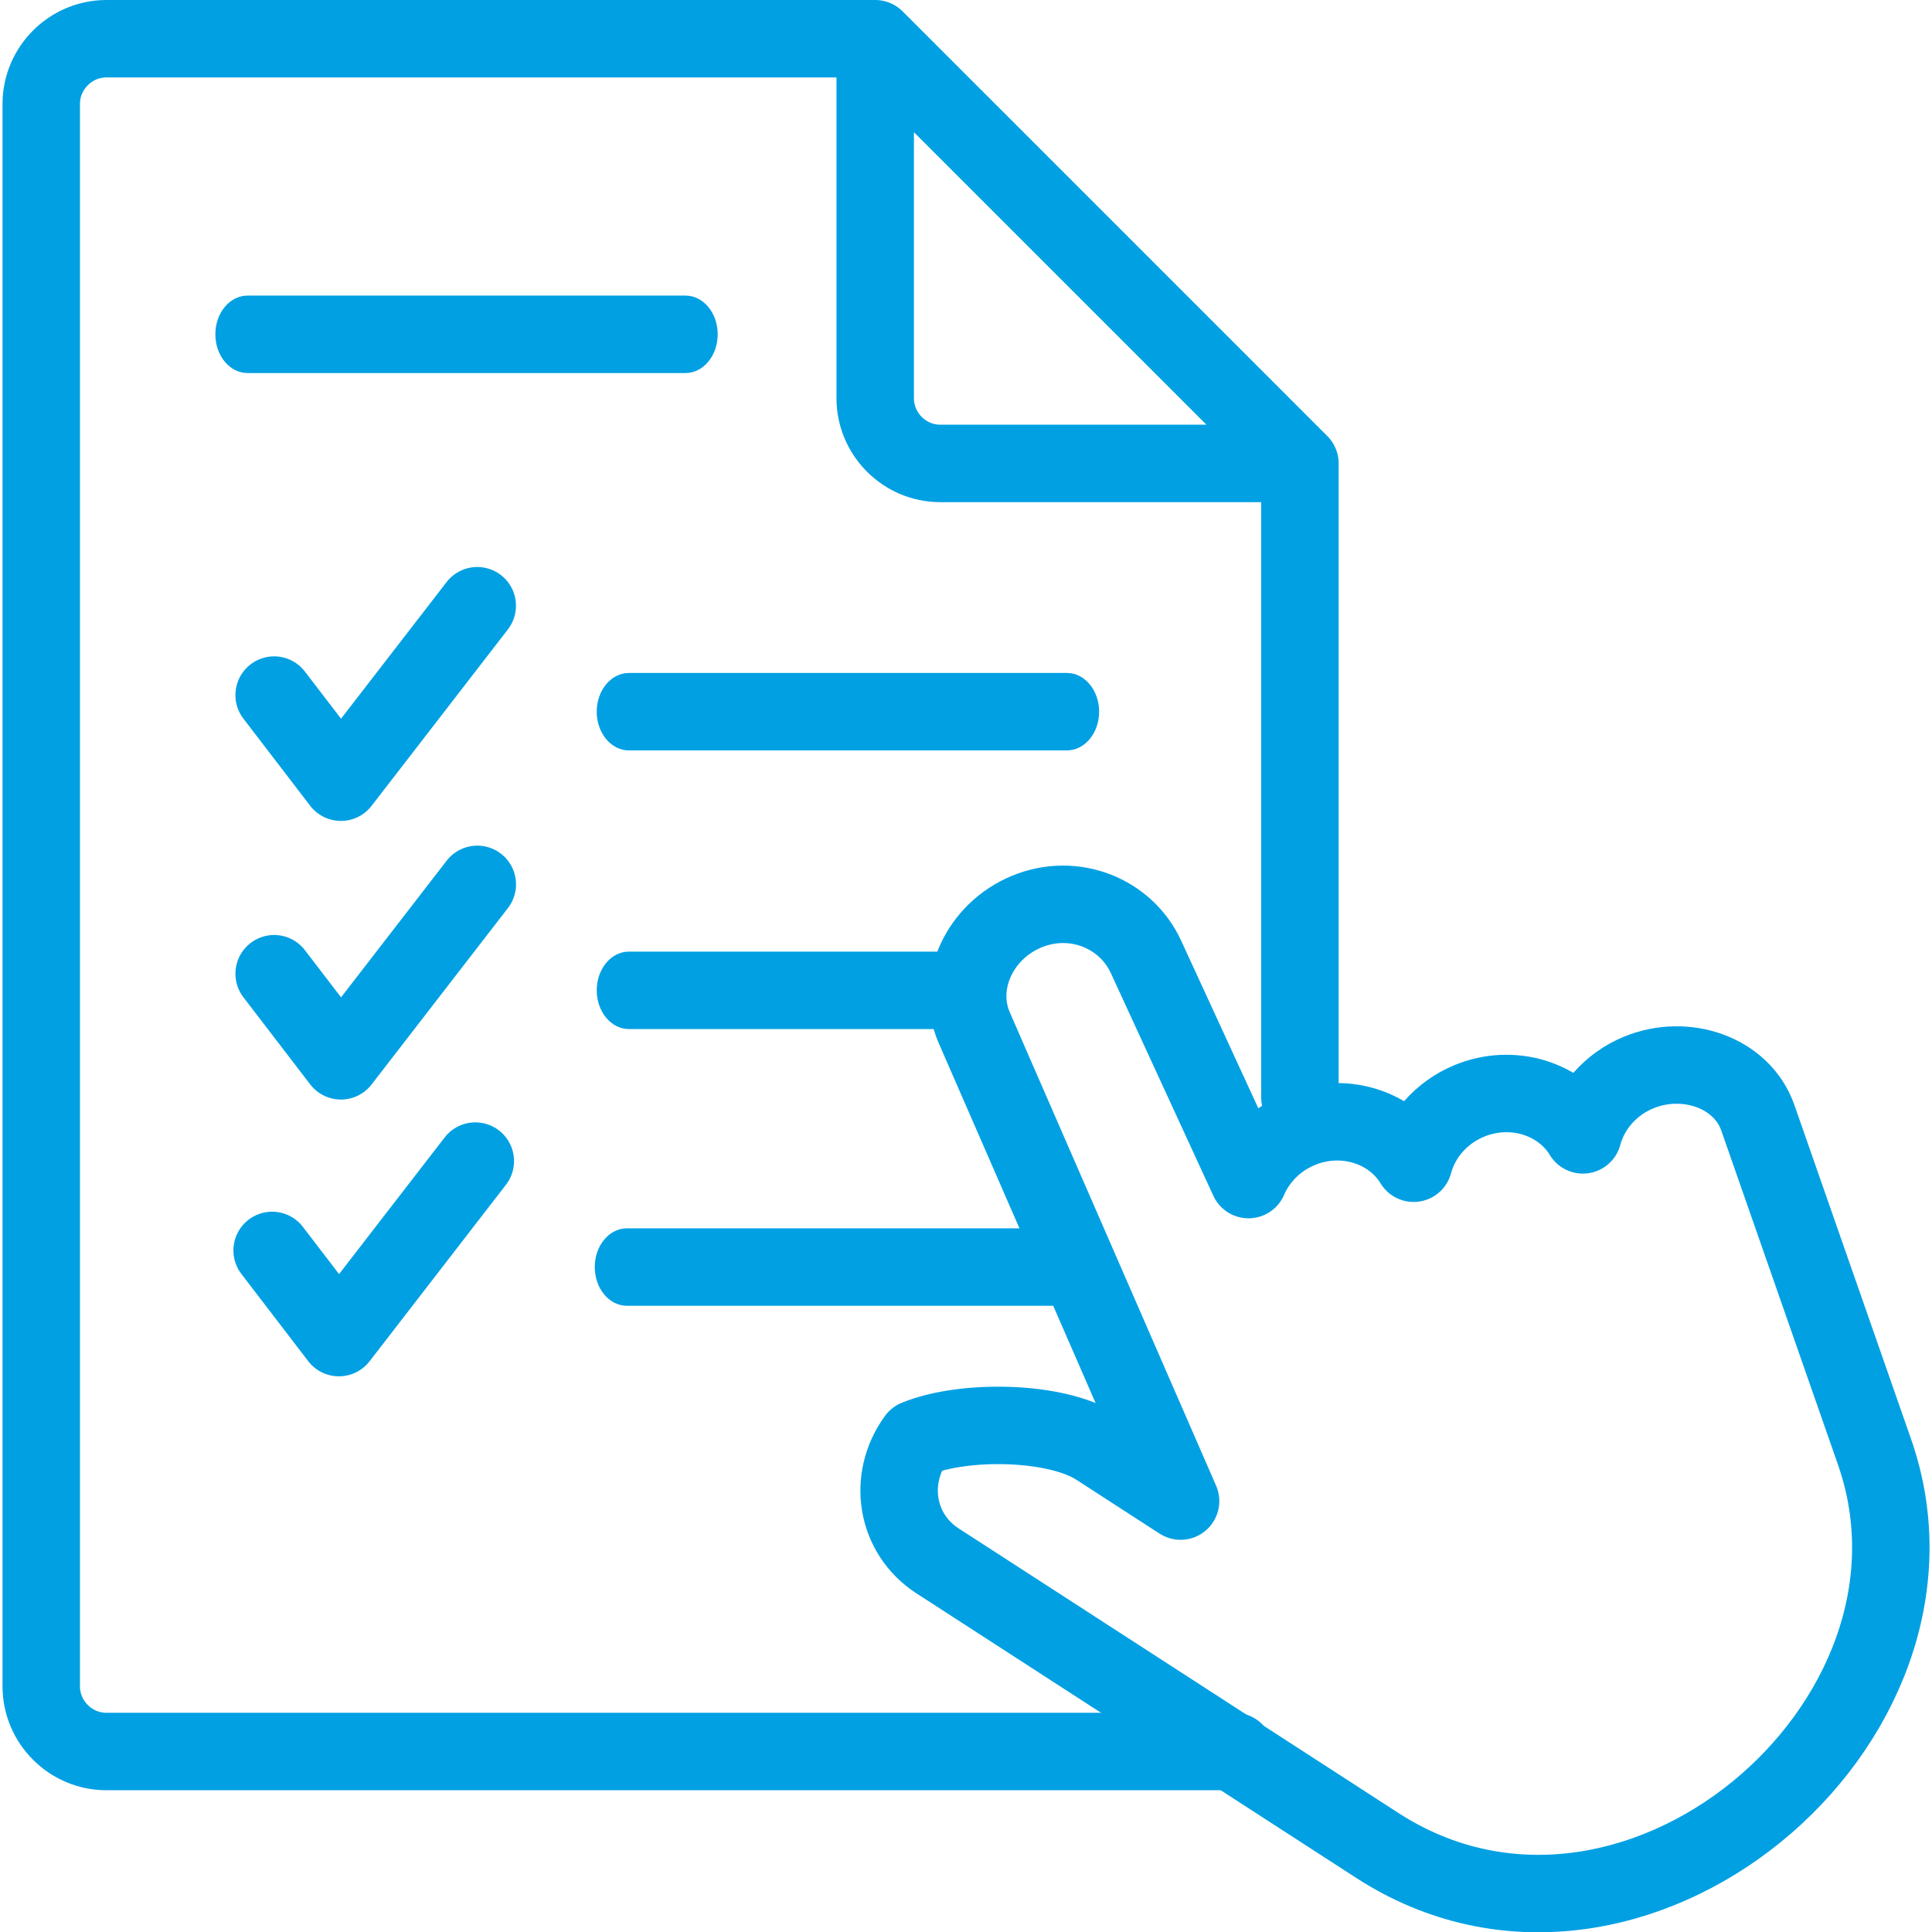
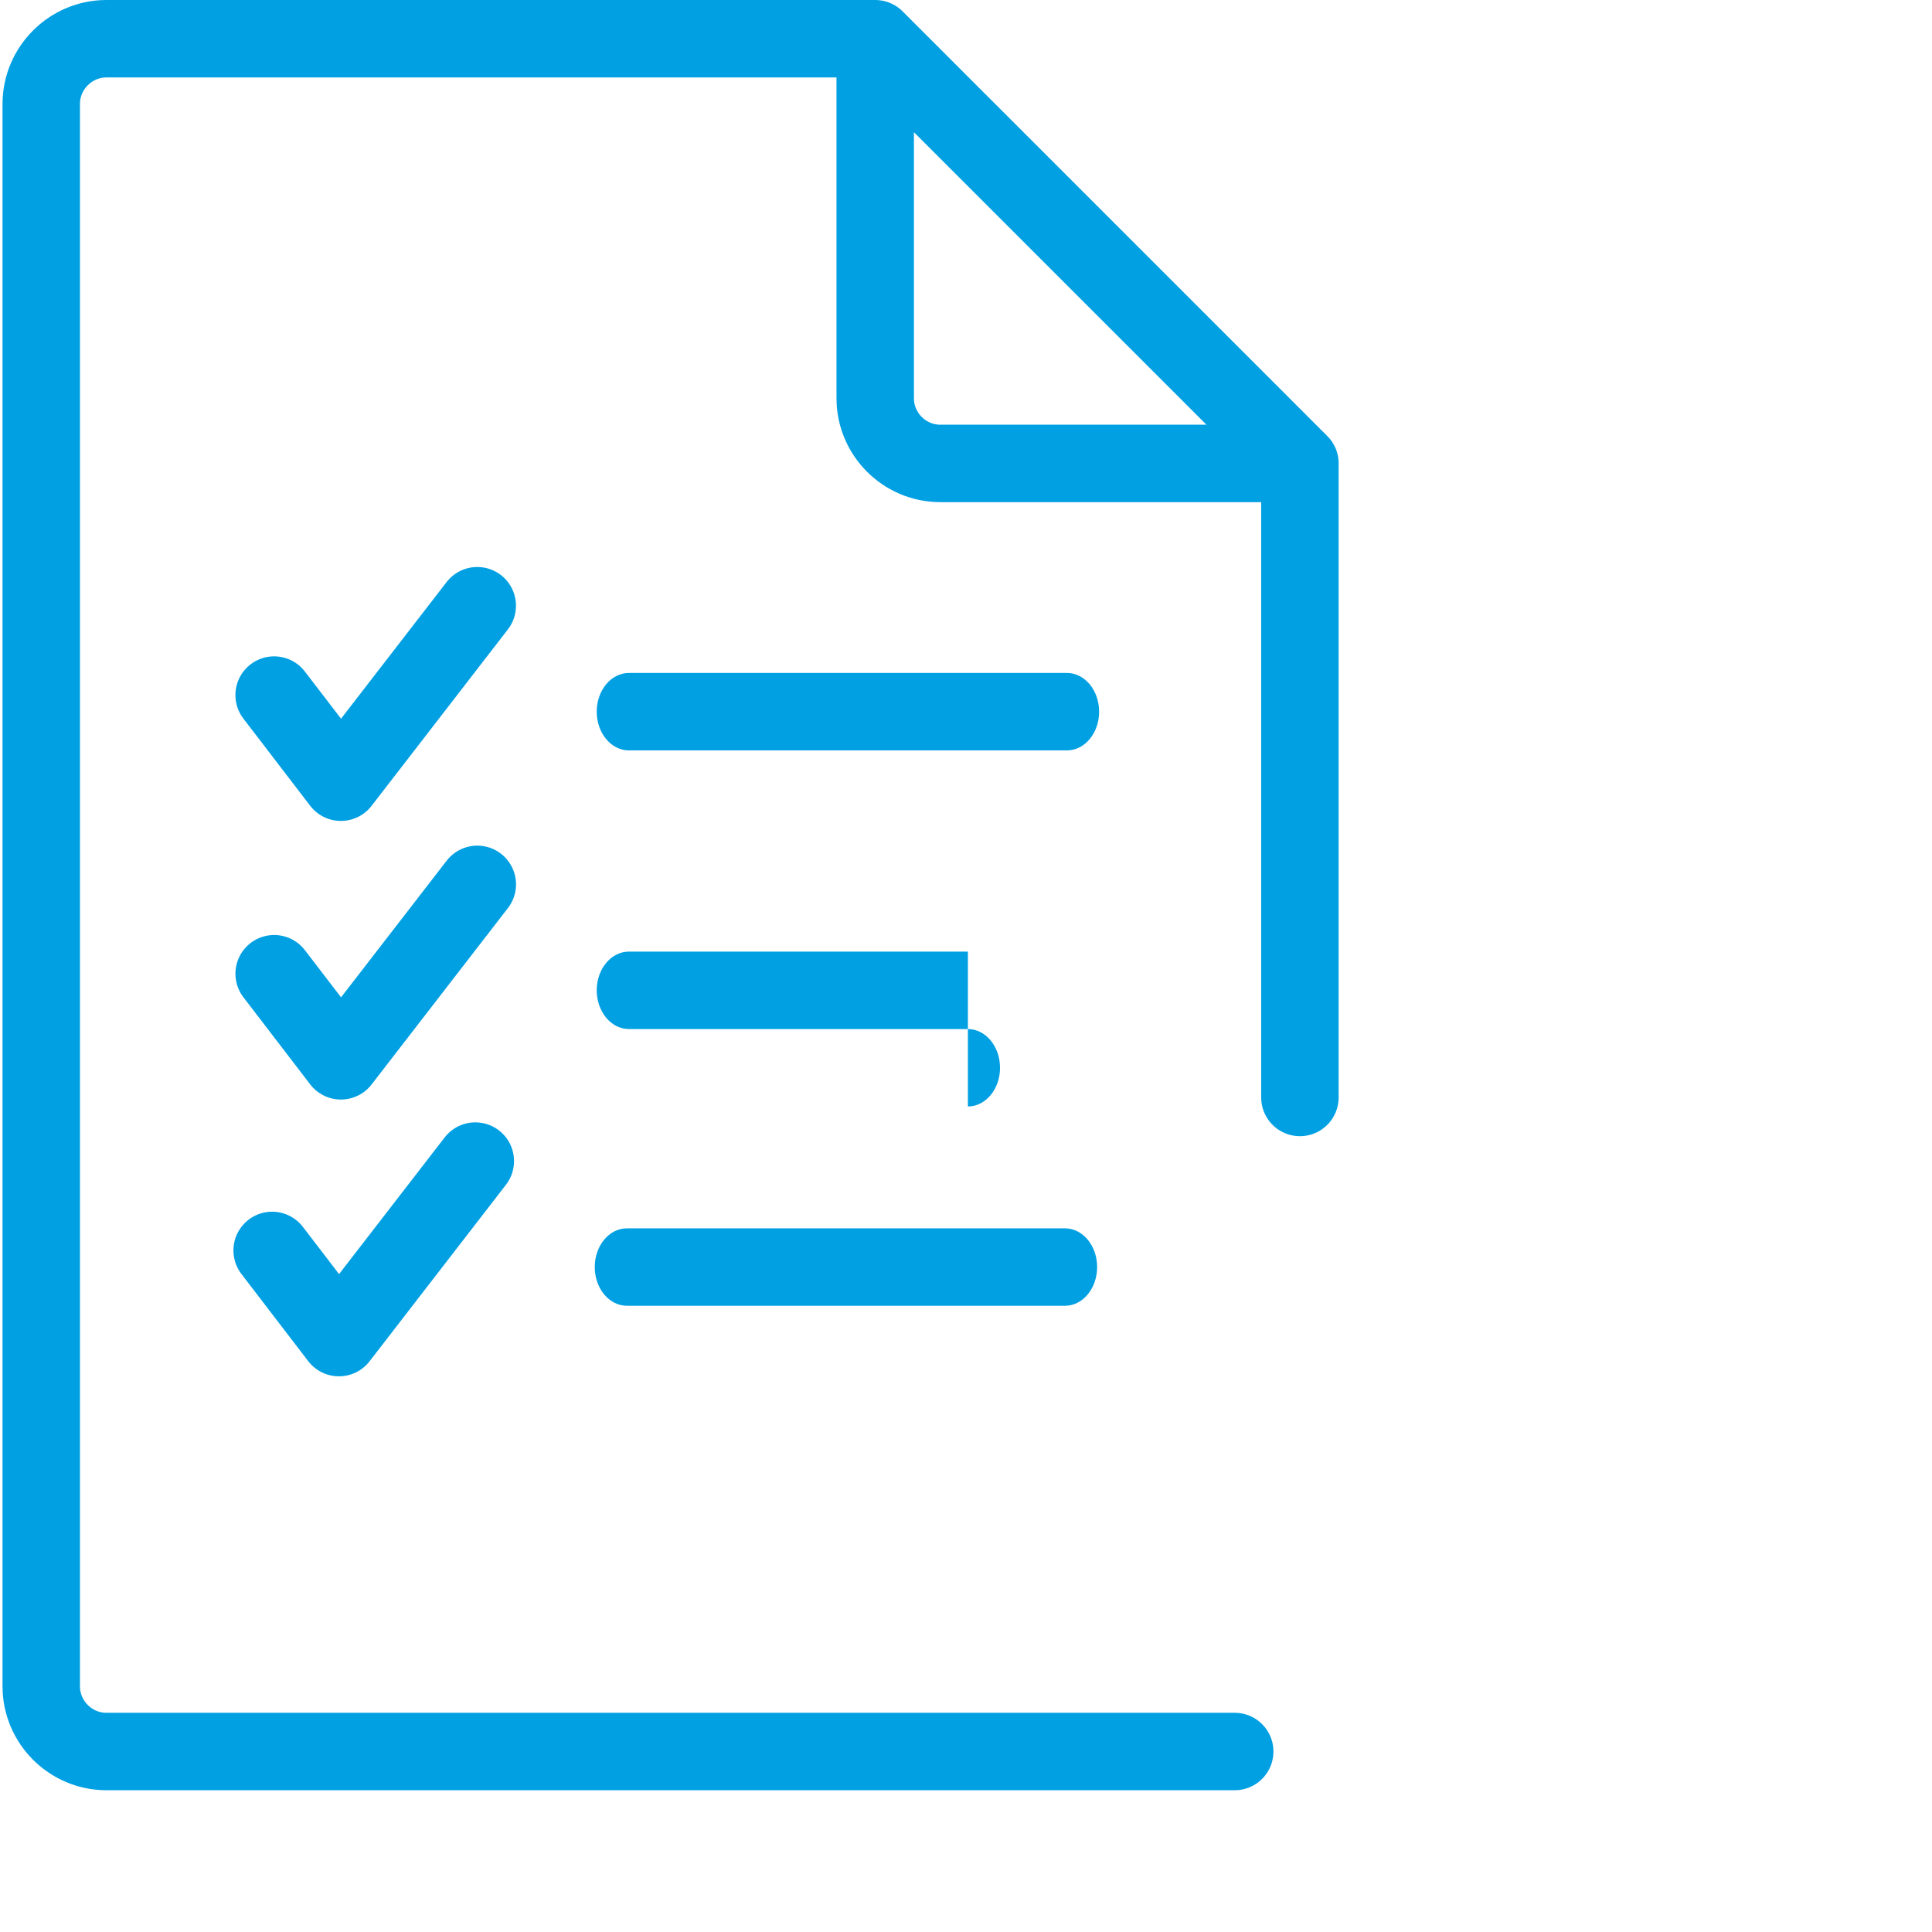
<svg xmlns="http://www.w3.org/2000/svg" xml:space="preserve" width="100px" height="100px" version="1.1" style="shape-rendering:geometricPrecision; text-rendering:geometricPrecision; image-rendering:optimizeQuality; fill-rule:evenodd; clip-rule:evenodd" viewBox="0 0 10135168 10161721">
  <defs>
    <style type="text/css">
   
    .str0 {stroke:#00A0E3;stroke-width:407305;stroke-linecap:round;stroke-linejoin:round}
    .fil0 {fill:none;fill-rule:nonzero}
    .fil1 {fill:#00A0E3;fill-rule:nonzero}
   
  </style>
  </defs>
  <g id="Capa_x0020_1">
-     <path class="fil0 str0" d="M5386880 4794786l0 0c248348,-102608 521807,8530 627418,238135l539228 1171332c49382,-114622 143939,-212183 271297,-264928l0 0c226240,-93716 480956,-12736 597140,178902 37967,-141055 142737,-265770 293044,-328007l0 0c226240,-93236 480956,-12736 597260,178902 37847,-140575 142617,-265770 293044,-328007l0 0c248227,-102127 543914,-360 627297,238616l613361 1756097c498859,1427731 -1281629,2933438 -2615163,2070528l-2313709 -1497177c-216388,-140213 -266250,-428931 -110777,-642316 246666,-101886 733870,-96360 951580,44695l438303 283672 -1084945 -2489247c-101286,-231647 27274,-508470 275622,-611197z" />
    <polyline class="fil0 str0" points="1428571,3655893 1779767,4114142 2496936,3185870 " />
    <g>
      <path class="fil1" d="M3294365 3946894c-93356,0 -169050,-91193 -169050,-203652 0,-112460 75694,-203653 169050,-203653l0 407305zm2304337 0l-2304337 0 0 -407305 2304337 0 0 407305zm0 -407305c93356,0 169050,91193 169050,203653 0,112459 -75694,203652 -169050,203652l0 -407305z" />
    </g>
    <polyline class="fil0 str0" points="1428692,5121471 1779887,5579599 2497176,4651448 " />
    <g>
-       <path class="fil1" d="M3294365 5412471c-93356,0 -169050,-91193 -169050,-203652 0,-112460 75694,-203653 169050,-203653l0 407305zm1783131 0l-1783131 0 0 -407305 1783131 0 0 407305zm0 -407305c93356,0 169050,91193 169050,203653 0,112459 -75694,203652 -169050,203652l0 -407305z" />
+       <path class="fil1" d="M3294365 5412471c-93356,0 -169050,-91193 -169050,-203652 0,-112460 75694,-203653 169050,-203653l0 407305zm1783131 0l-1783131 0 0 -407305 1783131 0 0 407305zc93356,0 169050,91193 169050,203653 0,112459 -75694,203652 -169050,203652l0 -407305z" />
    </g>
    <polyline class="fil0 str0" points="1418118,6576835 1769434,7035324 2486724,6106933 " />
    <g>
      <path class="fil1" d="M3284032 6867956c-93356,0 -169049,-91193 -169049,-203652 0,-112460 75693,-203653 169049,-203653l0 407305zm2304217 0l-2304217 0 0 -407305 2304217 0 0 407305zm0 -407305c93356,0 169050,91193 169050,203653 0,112459 -75694,203652 -169050,203652l0 -407305z" />
    </g>
    <g>
-       <path class="fil1" d="M1288478 1962033c-93356,0 -169050,-91193 -169050,-203653 0,-112459 75694,-203652 169050,-203652l0 407305zm2304097 0l-2304097 0 0 -407305 2304097 0 0 407305zm0 -407305c93356,0 169049,91193 169049,203652 0,112460 -75693,203653 -169049,203653l0 -407305z" />
-     </g>
+       </g>
    <path class="fil0 str0" d="M4590052 203653l-4043614 0c-188154,0 -342785,154631 -342785,342905l0 8323080c0,188154 154151,342785 342785,342785l2967439 0 2967079 0m342906 -3440105l0 -3334856m0 0l-1891506 0c-188153,0 -342304,-154151 -342304,-342785l0 -1891024 2233810 2233809z" />
  </g>
</svg>